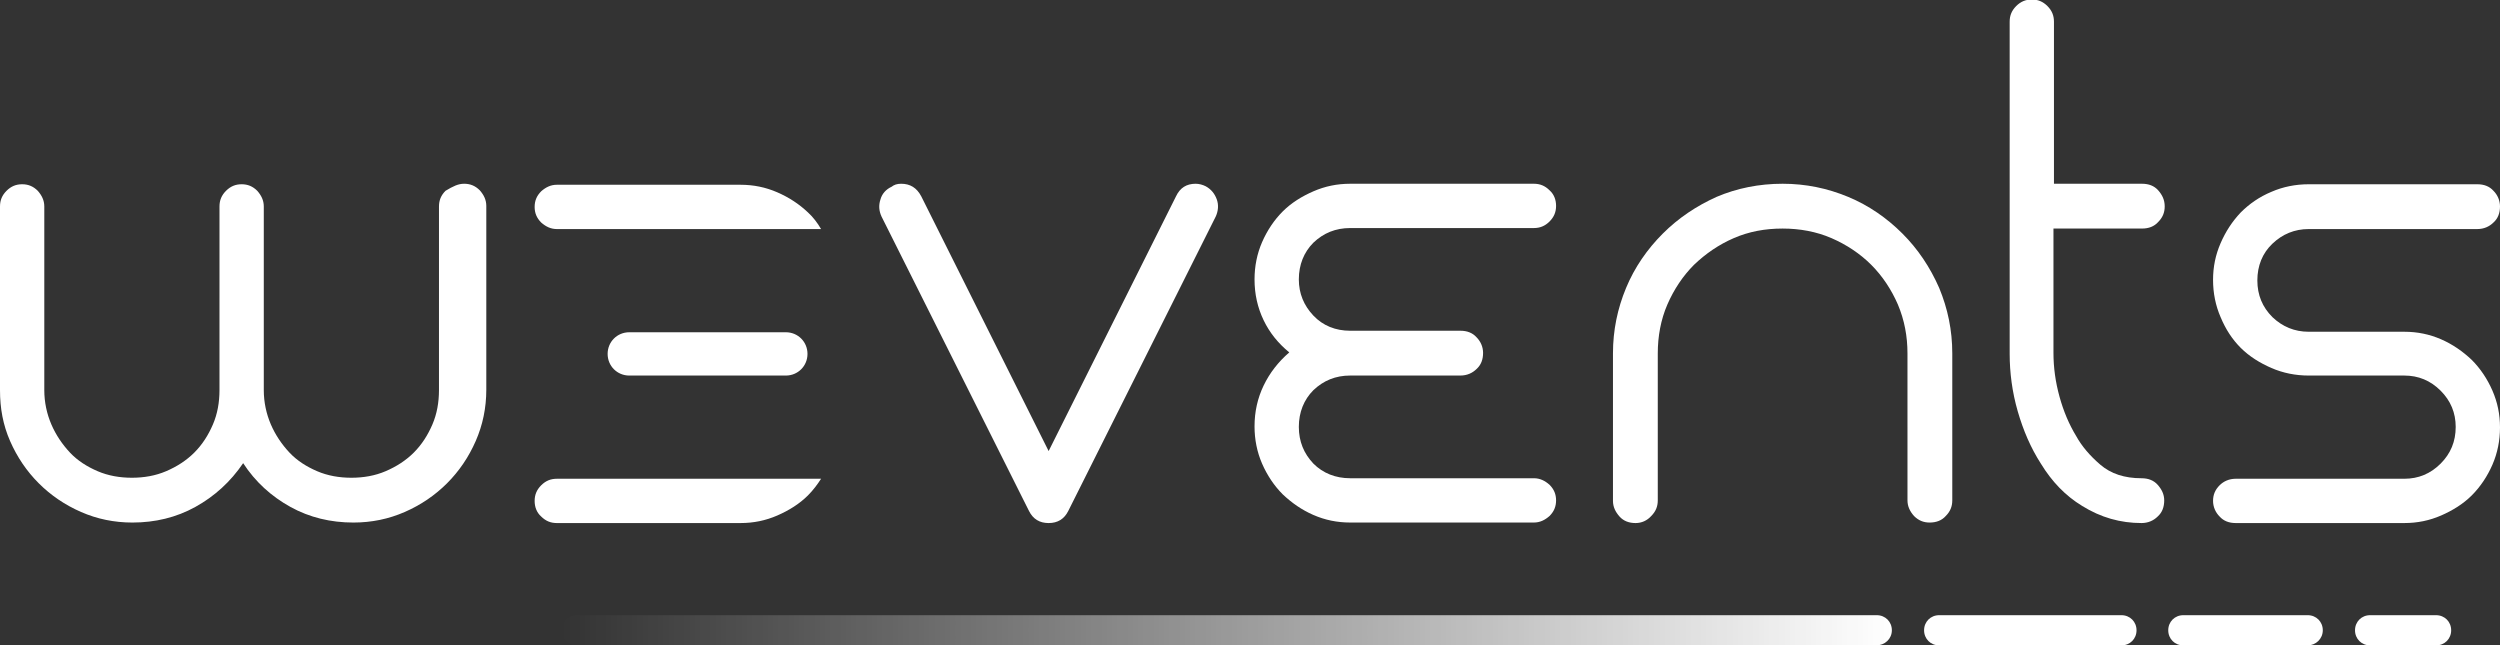
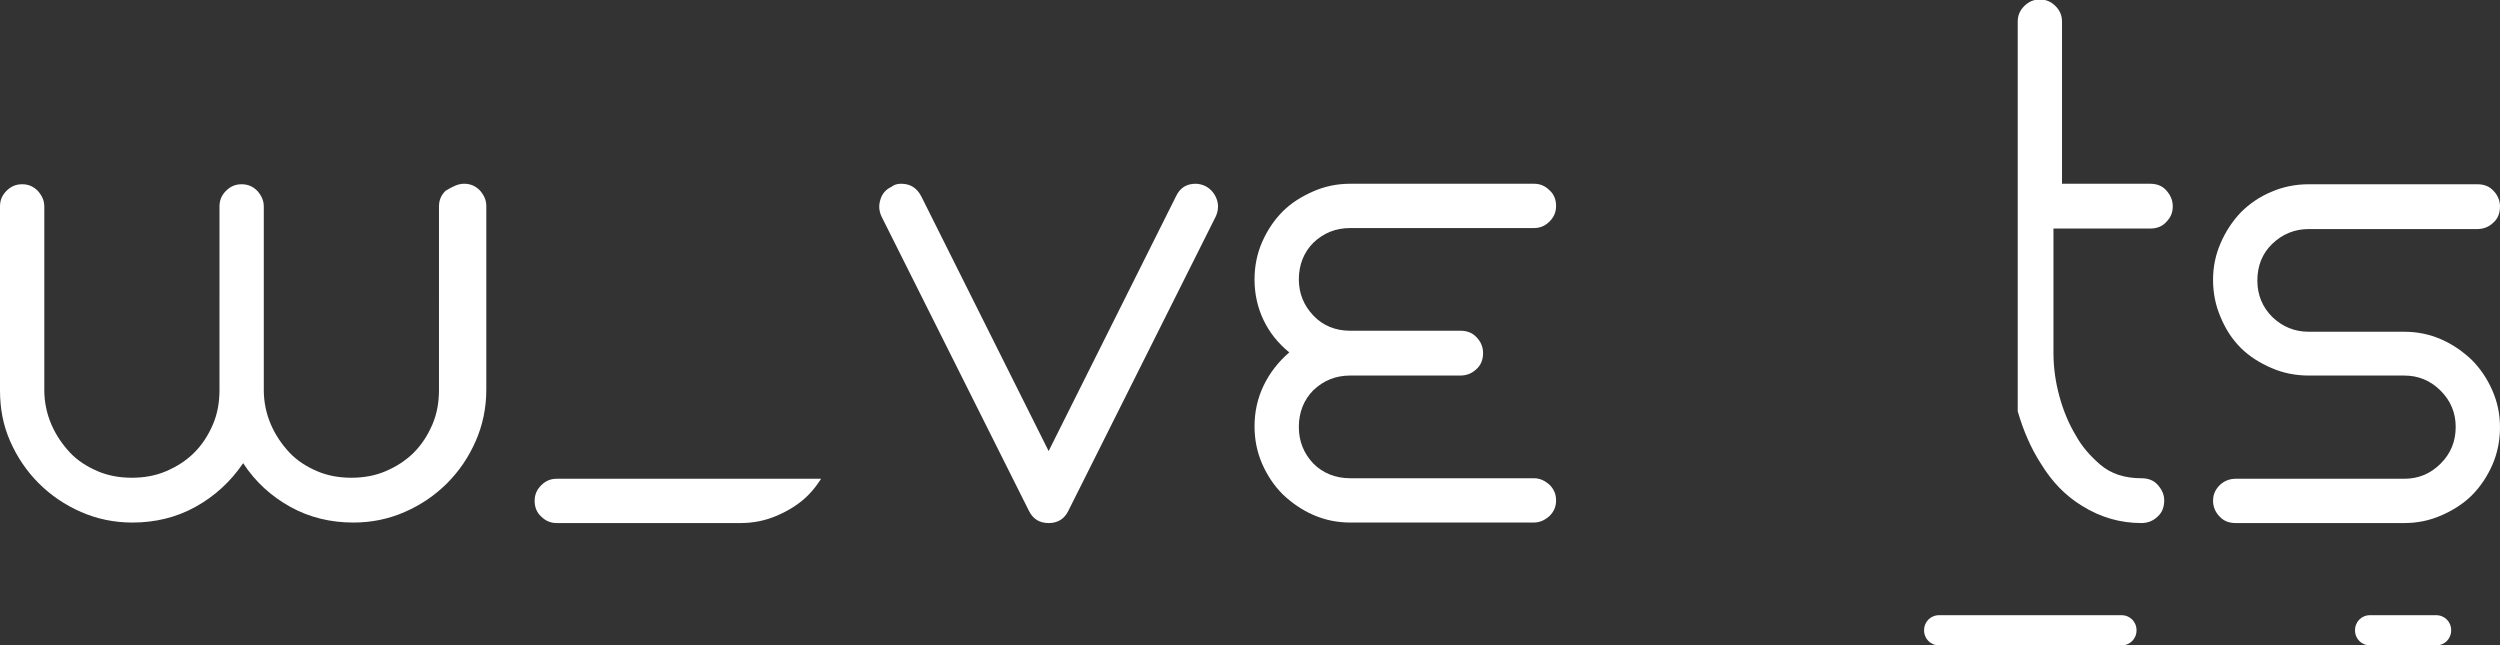
<svg xmlns="http://www.w3.org/2000/svg" version="1.1" id="Livello_1" x="0px" y="0px" viewBox="0 0 496.6 128.2" style="enable-background:new 0 0 496.6 128.2;" xml:space="preserve">
  <rect x="0" y="0" width="496.6" height="128.2" fill="#333333" stroke="none" />
  <style type="text/css"> .st0{fill:#FFFFFF;} .st1{fill:url(#SVGID_1_);} </style>
  <g>
    <path class="st0" d="M92.2,36.5c1.2,0,2.2,0.4,3.1,1.3c0.8,0.9,1.3,1.9,1.3,3.1v36.5c0,3.6-0.7,7-2.1,10.2c-1.4,3.2-3.3,6-5.7,8.4 c-2.4,2.4-5.2,4.3-8.4,5.7c-3.2,1.4-6.6,2.1-10.2,2.1c-4.5,0-8.7-1-12.5-3.1c-3.8-2.1-7-5-9.4-8.7c-2.5,3.7-5.7,6.6-9.5,8.7 c-3.8,2.1-8,3.1-12.5,3.1c-3.6,0-7-0.7-10.2-2.1c-3.2-1.4-6-3.3-8.4-5.7c-2.4-2.4-4.3-5.2-5.7-8.4S0,81.1,0,77.5V41 c0-1.2,0.4-2.2,1.3-3.1c0.9-0.9,1.9-1.3,3.1-1.3s2.2,0.4,3.1,1.3c0.8,0.9,1.3,1.9,1.3,3.1v36.5c0,2.4,0.5,4.7,1.4,6.8 c0.9,2.1,2.2,4,3.7,5.6c1.5,1.6,3.4,2.8,5.5,3.7s4.4,1.3,6.8,1.3s4.7-0.4,6.8-1.3c2.1-0.9,4-2.1,5.6-3.7c1.6-1.6,2.8-3.5,3.7-5.6 c0.9-2.1,1.3-4.4,1.3-6.8V41c0-1.2,0.4-2.2,1.3-3.1c0.9-0.9,1.9-1.3,3.1-1.3s2.2,0.4,3.1,1.3c0.8,0.9,1.3,1.9,1.3,3.1v36.5 c0,2.4,0.5,4.7,1.4,6.8c0.9,2.1,2.2,4,3.7,5.6c1.5,1.6,3.4,2.8,5.5,3.7c2.1,0.9,4.4,1.3,6.8,1.3s4.7-0.4,6.8-1.3s4-2.1,5.6-3.7 c1.6-1.6,2.8-3.5,3.7-5.6c0.9-2.1,1.3-4.4,1.3-6.8V41c0-1.2,0.4-2.2,1.3-3.1C90,37,91,36.5,92.2,36.5z" />
-     <path class="st0" d="M147.1,45.5h-36.5c-1.2,0-2.2-0.5-3.1-1.3c-0.9-0.9-1.3-1.9-1.3-3.1c0-1.2,0.4-2.2,1.3-3.1 c0.9-0.8,1.9-1.3,3.1-1.3h36.5c2.6,0,5,0.5,7.3,1.5c2.3,1,4.3,2.3,6.1,4c1,0.9,1.9,2.1,2.6,3.3L147.1,45.5z" />
    <path class="st0" d="M163.1,95.1c-0.7,1.1-1.6,2.3-2.6,3.3c-1.7,1.7-3.8,3-6.1,4c-2.3,1-4.7,1.5-7.3,1.5h-36.5 c-1.2,0-2.2-0.4-3.1-1.3c-0.9-0.8-1.3-1.9-1.3-3.1s0.4-2.2,1.3-3.1c0.9-0.9,1.9-1.3,3.1-1.3h36.5L163.1,95.1z" />
    <path class="st0" d="M239.5,37c1.1,0.6,1.8,1.5,2.2,2.6c0.4,1.1,0.3,2.3-0.2,3.4l-29.3,58.5c-0.8,1.6-2.1,2.4-3.9,2.4 s-3.1-0.8-3.9-2.4L175.1,43c-0.5-1.1-0.6-2.2-0.2-3.4c0.3-1.1,1.1-2,2.2-2.5c0.5-0.4,1.1-0.6,1.9-0.6c1.8,0,3.1,0.8,4,2.5 l25.3,50.6l25.3-50.6c0.8-1.7,2.1-2.5,3.9-2.5C238.2,36.5,238.9,36.7,239.5,37z" />
-     <path class="st0" d="M324.9,103.9c-1.3,0-2.4-0.4-3.2-1.3c-0.8-0.9-1.3-1.9-1.3-3.1V70.2c0-4.6,0.9-8.9,2.6-13 c1.7-4.1,4.2-7.7,7.3-10.8c3.1-3.1,6.7-5.5,10.7-7.3c4-1.7,8.4-2.6,13.1-2.6c4.6,0,8.9,0.9,13,2.6c4.1,1.7,7.7,4.2,10.8,7.3 c3.1,3.1,5.5,6.7,7.3,10.8c1.7,4.1,2.6,8.4,2.6,13v29.2c0,1.2-0.4,2.2-1.3,3.1c-0.8,0.9-1.9,1.3-3.2,1.3c-1.2,0-2.2-0.4-3.1-1.3 c-0.8-0.9-1.3-1.9-1.3-3.1V70.2c0-3.4-0.6-6.6-1.9-9.7c-1.3-3-3.1-5.7-5.3-7.9c-2.2-2.2-4.9-4-7.9-5.3c-3-1.3-6.3-1.9-9.7-1.9 c-3.5,0-6.7,0.6-9.7,1.9c-3,1.3-5.6,3.1-7.9,5.3c-2.2,2.2-4,4.9-5.3,7.9c-1.3,3-1.9,6.3-1.9,9.7v29.2c0,1.2-0.4,2.2-1.3,3.1 C327.2,103.4,326.1,103.9,324.9,103.9z" />
-     <path class="st0" d="M407.9,45.3v24.8c0,2.9,0.4,5.8,1.2,8.7c0.8,2.9,1.9,5.5,3.3,7.8c1.1,2,2.7,3.9,4.8,5.7 c2.1,1.8,4.8,2.7,8.2,2.7c1.3,0,2.4,0.4,3.2,1.3c0.8,0.9,1.3,1.9,1.3,3.1c0,1.3-0.4,2.4-1.3,3.2c-0.8,0.8-1.9,1.3-3.2,1.3 c-4.2,0-8.1-1.1-11.8-3.4c-3.3-2-6-4.8-8.2-8.4c-2-3.1-3.5-6.6-4.6-10.4c-1.1-3.8-1.6-7.7-1.6-11.4V4.3c0-1.2,0.4-2.2,1.3-3.1 s1.9-1.3,3.1-1.3s2.2,0.4,3.1,1.3s1.3,1.9,1.3,3.1v32.2h17.5c1.3,0,2.4,0.4,3.2,1.3s1.3,1.9,1.3,3.2c0,1.2-0.4,2.2-1.3,3.1 c-0.8,0.9-1.9,1.3-3.2,1.3H407.9z" />
+     <path class="st0" d="M407.9,45.3v24.8c0,2.9,0.4,5.8,1.2,8.7c0.8,2.9,1.9,5.5,3.3,7.8c1.1,2,2.7,3.9,4.8,5.7 c2.1,1.8,4.8,2.7,8.2,2.7c1.3,0,2.4,0.4,3.2,1.3c0.8,0.9,1.3,1.9,1.3,3.1c0,1.3-0.4,2.4-1.3,3.2c-0.8,0.8-1.9,1.3-3.2,1.3 c-4.2,0-8.1-1.1-11.8-3.4c-3.3-2-6-4.8-8.2-8.4c-2-3.1-3.5-6.6-4.6-10.4V4.3c0-1.2,0.4-2.2,1.3-3.1 s1.9-1.3,3.1-1.3s2.2,0.4,3.1,1.3s1.3,1.9,1.3,3.1v32.2h17.5c1.3,0,2.4,0.4,3.2,1.3s1.3,1.9,1.3,3.2c0,1.2-0.4,2.2-1.3,3.1 c-0.8,0.9-1.9,1.3-3.2,1.3H407.9z" />
    <path class="st0" d="M451.4,48.4c-2,1.9-3,4.4-3,7.3c0,2.9,1,5.3,3,7.3c2,1.9,4.4,2.9,7.2,2.9h19c2.6,0,5,0.5,7.3,1.5 c2.3,1,4.3,2.4,6.1,4.1c1.7,1.7,3.1,3.8,4.1,6.1c1,2.3,1.5,4.7,1.5,7.3c0,2.6-0.5,5.1-1.5,7.4c-1,2.3-2.4,4.4-4.1,6.1 c-1.7,1.7-3.8,3-6.1,4c-2.3,1-4.7,1.5-7.3,1.5h-33.5c-1.3,0-2.4-0.4-3.2-1.3c-0.8-0.8-1.3-1.9-1.3-3.1s0.4-2.2,1.3-3.1 c0.8-0.8,1.9-1.3,3.2-1.3h33.5c2.8,0,5.2-1,7.2-3c2-2,3-4.4,3-7.3c0-2.8-1-5.2-3-7.2c-2-2-4.4-3-7.2-3h-19c-2.6,0-5.1-0.5-7.4-1.5 c-2.3-1-4.4-2.3-6.1-4c-1.7-1.7-3-3.7-4-6.1c-1-2.3-1.5-4.8-1.5-7.4c0-2.6,0.5-5,1.5-7.3c1-2.3,2.3-4.3,4-6.1 c1.7-1.7,3.7-3.1,6.1-4.1c2.3-1,4.8-1.5,7.4-1.5h33.5c1.3,0,2.4,0.4,3.2,1.3c0.8,0.8,1.3,1.9,1.3,3.1c0,1.3-0.4,2.4-1.3,3.2 c-0.8,0.8-1.9,1.3-3.2,1.3h-33.5C455.8,45.5,453.4,46.5,451.4,48.4z" />
    <g>
      <linearGradient id="SVGID_1_" gradientUnits="userSpaceOnUse" x1="111.586" y1="125.234" x2="375.743" y2="125.234">
        <stop offset="0" style="stop-color:#FFFFFF;stop-opacity:0" />
        <stop offset="1" style="stop-color:#FFFFFF" />
      </linearGradient>
-       <path class="st1" d="M372.7,128.2H114.6c-1.7,0-3-1.3-3-3s1.3-3,3-3h258.2c1.7,0,3,1.3,3,3S374.4,128.2,372.7,128.2z" />
    </g>
    <path class="st0" d="M249.2,84.7c0-2.9,0.6-5.6,1.8-8.1c1.2-2.5,2.9-4.7,5.1-6.6c-2.2-1.8-3.9-3.9-5.1-6.4 c-1.2-2.5-1.8-5.2-1.8-8.1c0-2.6,0.5-5.1,1.5-7.4c1-2.3,2.4-4.4,4.1-6.1c1.7-1.7,3.8-3,6.1-4c2.3-1,4.7-1.5,7.3-1.5h36.5 c1.2,0,2.2,0.4,3.1,1.3c0.9,0.8,1.3,1.9,1.3,3.1c0,1.2-0.4,2.2-1.3,3.1c-0.9,0.9-1.9,1.3-3.1,1.3h-36.5c-2.9,0-5.3,1-7.3,2.9 c-1.9,1.9-2.9,4.4-2.9,7.3c0,2.8,1,5.2,2.9,7.2c1.9,2,4.4,3,7.3,3h21.9c1.3,0,2.4,0.4,3.2,1.3c0.8,0.8,1.3,1.9,1.3,3.1 c0,1.3-0.4,2.4-1.3,3.2c-0.8,0.8-1.9,1.3-3.2,1.3h-21.9c-2.9,0-5.3,1-7.3,2.9c-1.9,1.9-2.9,4.4-2.9,7.3c0,2.9,1,5.3,2.9,7.3 c1.9,1.9,4.4,2.9,7.3,2.9h36.5c1.2,0,2.2,0.5,3.1,1.3c0.9,0.9,1.3,1.9,1.3,3.1s-0.4,2.2-1.3,3.1c-0.9,0.8-1.9,1.3-3.1,1.3h-36.5 c-2.6,0-5-0.5-7.3-1.5c-2.3-1-4.3-2.4-6.1-4.1c-1.7-1.7-3.1-3.8-4.1-6.1C249.7,89.8,249.2,87.3,249.2,84.7z" />
    <g>
      <path class="st0" d="M421.4,128.2h-36.2c-1.7,0-3-1.3-3-3s1.3-3,3-3h36.2c1.7,0,3,1.3,3,3S423.1,128.2,421.4,128.2z" />
    </g>
    <g>
-       <path class="st0" d="M458.4,128.2h-24.7c-1.7,0-3-1.3-3-3s1.3-3,3-3h24.7c1.7,0,3,1.3,3,3S460,128.2,458.4,128.2z" />
-     </g>
+       </g>
    <g>
      <path class="st0" d="M483.9,128.2h-13.1c-1.7,0-3-1.3-3-3s1.3-3,3-3h13.1c1.7,0,3,1.3,3,3S485.6,128.2,483.9,128.2z" />
    </g>
    <g>
-       <path class="st0" d="M156.1,74.6H125c-2.4,0-4.3-1.9-4.3-4.3s1.9-4.3,4.3-4.3h31.1c2.4,0,4.3,1.9,4.3,4.3S158.5,74.6,156.1,74.6z" />
-     </g>
+       </g>
  </g>
</svg>